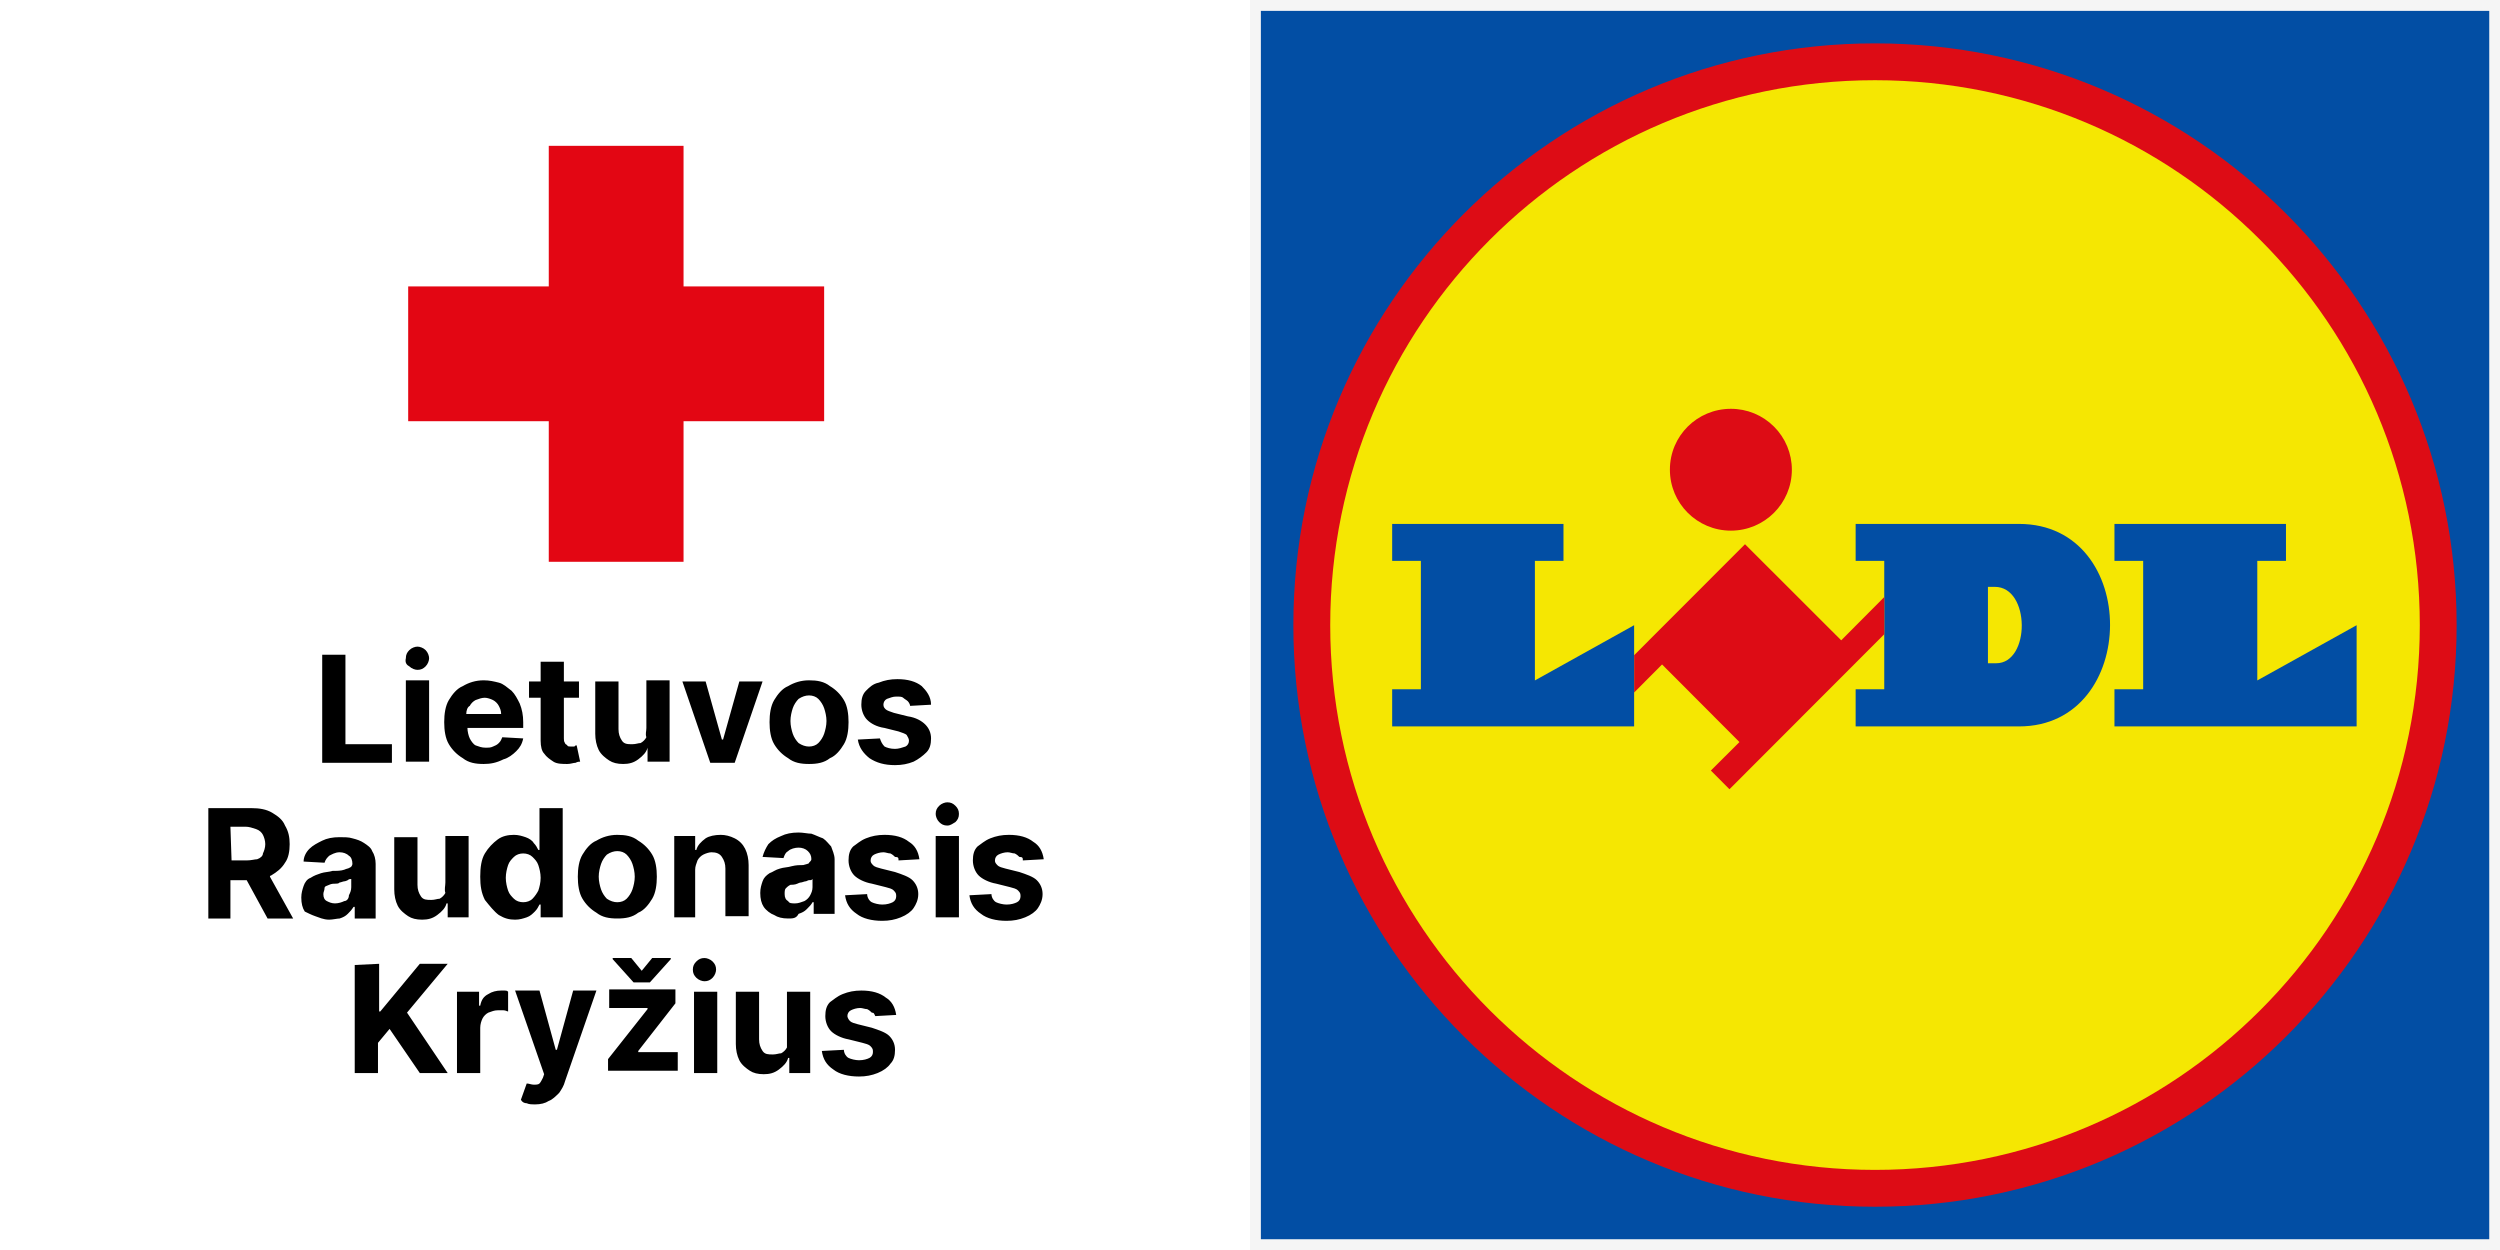
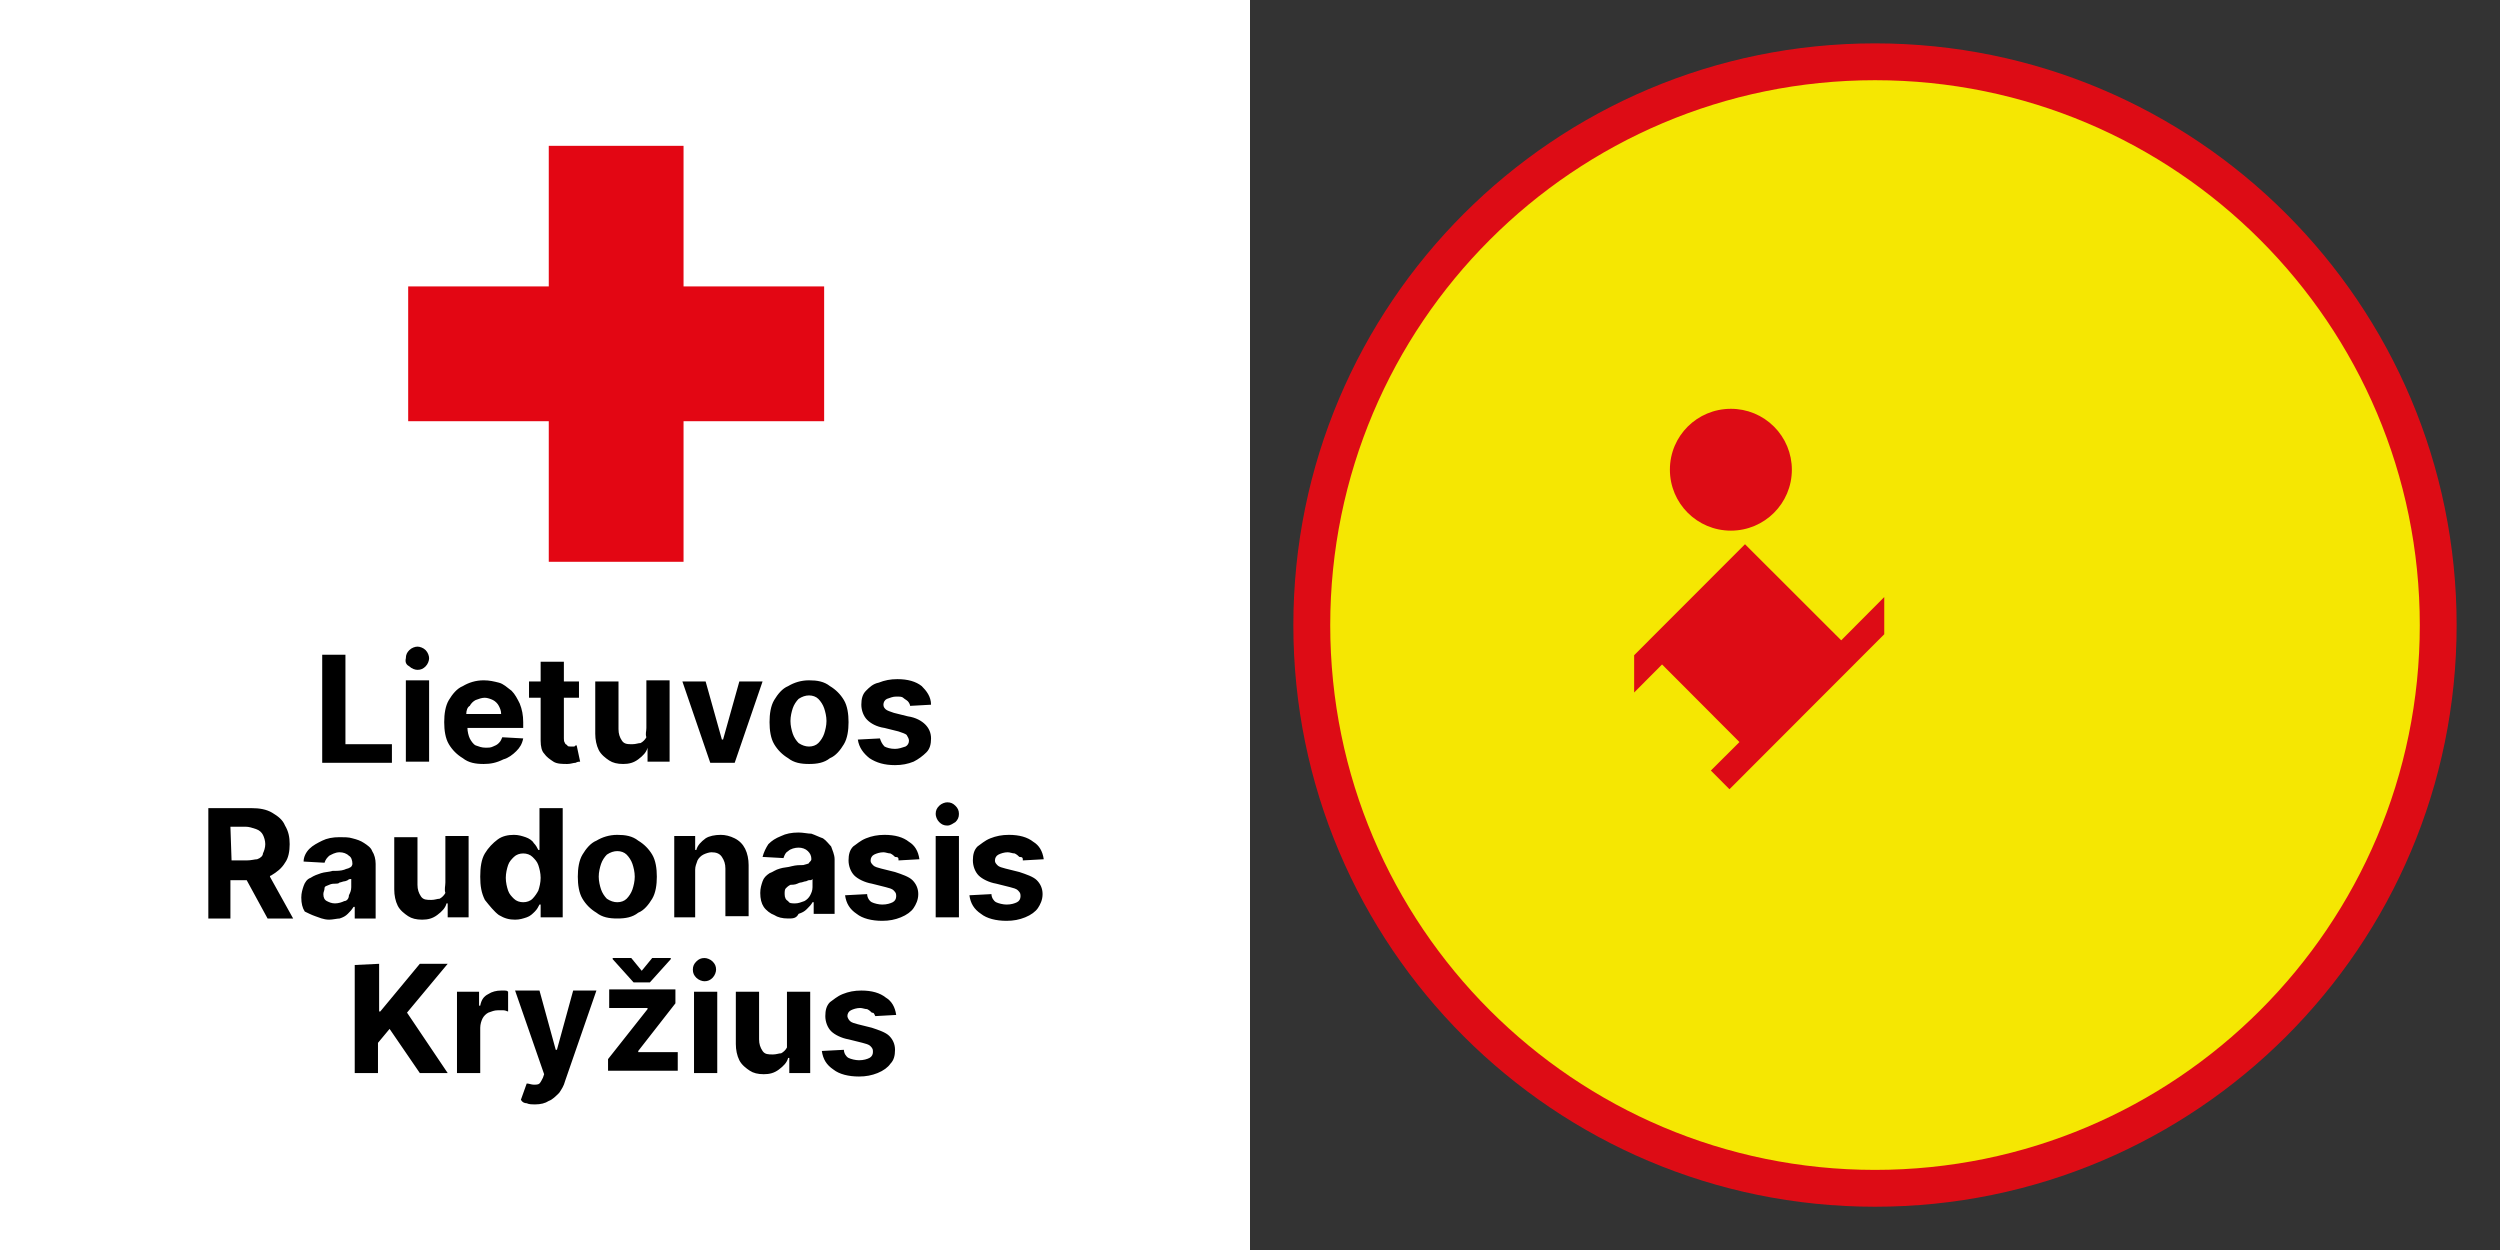
<svg xmlns="http://www.w3.org/2000/svg" width="120" height="60" viewBox="0 0 120 60" fill="none">
  <rect x="0" y="0" width="120" height="60" fill="#333333" stroke="none" />
  <rect width="60" height="60" fill="white" />
  <path d="M38.834 35.834C39.001 35.834 39.169 35.778 39.28 35.667C39.392 35.555 39.503 35.388 39.559 35.221C39.615 35.053 39.671 34.83 39.671 34.607C39.671 34.384 39.615 34.161 39.559 33.994C39.503 33.826 39.392 33.659 39.28 33.547C39.169 33.436 39.001 33.38 38.834 33.38C38.667 33.38 38.499 33.436 38.332 33.547C38.221 33.659 38.109 33.826 38.053 33.994C37.998 34.161 37.942 34.384 37.942 34.607C37.942 34.83 37.998 35.053 38.053 35.221C38.109 35.388 38.221 35.555 38.332 35.667C38.499 35.778 38.667 35.834 38.834 35.834ZM22.381 34.273H24.055C24.055 34.105 23.999 33.994 23.943 33.882C23.887 33.77 23.776 33.659 23.664 33.603C23.553 33.547 23.385 33.492 23.274 33.492C23.106 33.492 22.995 33.547 22.828 33.603C22.716 33.659 22.604 33.77 22.549 33.882C22.437 33.938 22.381 34.105 22.381 34.273ZM19.481 32.655V36.559H20.597V32.655H19.481ZM19.648 31.986C19.76 32.097 19.927 32.153 20.039 32.153C20.206 32.153 20.318 32.097 20.429 31.986C20.541 31.874 20.597 31.707 20.597 31.595C20.597 31.484 20.541 31.317 20.429 31.205C20.318 31.093 20.151 31.038 20.039 31.038C19.927 31.038 19.76 31.093 19.648 31.205C19.537 31.317 19.481 31.428 19.481 31.595C19.425 31.819 19.537 31.93 19.648 31.986ZM27.791 33.492V32.711H27.066V31.763H25.951V32.711H25.393V33.492H25.951V35.555C25.951 35.834 26.006 36.057 26.118 36.169C26.23 36.336 26.397 36.448 26.564 36.559C26.732 36.671 27.01 36.671 27.233 36.671C27.401 36.671 27.512 36.615 27.624 36.615C27.735 36.559 27.791 36.559 27.847 36.559L27.68 35.778C27.624 35.778 27.624 35.778 27.568 35.834C27.512 35.834 27.457 35.834 27.401 35.834C27.345 35.834 27.233 35.834 27.233 35.778C27.178 35.722 27.122 35.722 27.122 35.667C27.066 35.611 27.066 35.499 27.066 35.444V33.492H27.791ZM38.834 36.671C38.444 36.671 38.109 36.615 37.83 36.392C37.551 36.224 37.328 36.001 37.161 35.722C36.994 35.444 36.938 35.053 36.938 34.663C36.938 34.273 36.994 33.882 37.161 33.603C37.328 33.324 37.551 33.045 37.83 32.934C38.109 32.767 38.444 32.655 38.834 32.655C39.224 32.655 39.559 32.711 39.838 32.934C40.117 33.101 40.34 33.324 40.507 33.603C40.675 33.882 40.73 34.273 40.73 34.663C40.73 35.053 40.675 35.444 40.507 35.722C40.34 36.001 40.117 36.28 39.838 36.392C39.559 36.615 39.224 36.671 38.834 36.671ZM44.69 33.826L43.686 33.882C43.686 33.826 43.63 33.715 43.575 33.659C43.519 33.603 43.407 33.547 43.352 33.492C43.296 33.436 43.184 33.436 43.017 33.436C42.85 33.436 42.738 33.492 42.571 33.547C42.459 33.603 42.404 33.715 42.404 33.826C42.404 33.938 42.459 33.994 42.515 34.049C42.571 34.105 42.738 34.161 42.905 34.217L43.575 34.384C43.965 34.44 44.244 34.607 44.411 34.774C44.579 34.942 44.69 35.165 44.69 35.444C44.69 35.722 44.634 35.946 44.467 36.113C44.3 36.28 44.077 36.448 43.853 36.559C43.575 36.671 43.296 36.726 42.961 36.726C42.459 36.726 42.069 36.615 41.734 36.392C41.455 36.169 41.232 35.89 41.176 35.499L42.236 35.444C42.292 35.611 42.348 35.722 42.459 35.834C42.571 35.89 42.738 35.946 42.961 35.946C43.129 35.946 43.296 35.89 43.463 35.834C43.575 35.778 43.63 35.667 43.63 35.555C43.63 35.444 43.575 35.388 43.519 35.276C43.463 35.221 43.296 35.165 43.129 35.109L42.459 34.942C42.069 34.886 41.79 34.719 41.623 34.551C41.455 34.384 41.344 34.105 41.344 33.826C41.344 33.547 41.4 33.324 41.567 33.157C41.734 32.99 41.901 32.822 42.18 32.767C42.459 32.655 42.738 32.599 43.073 32.599C43.575 32.599 43.965 32.711 44.244 32.934C44.467 33.157 44.69 33.436 44.69 33.826ZM35.265 36.615L36.603 32.711H35.488L34.707 35.499H34.651L33.87 32.711H32.755L34.093 36.615H35.265ZM31.026 34.942V32.655H32.141V36.559H31.082V35.89C31.026 36.113 30.859 36.28 30.636 36.448C30.413 36.615 30.189 36.671 29.911 36.671C29.632 36.671 29.409 36.615 29.241 36.503C29.074 36.392 28.851 36.224 28.739 36.001C28.628 35.778 28.572 35.499 28.572 35.221V32.711H29.688V34.998C29.688 35.221 29.743 35.388 29.855 35.555C29.966 35.722 30.134 35.722 30.357 35.722C30.524 35.722 30.636 35.667 30.747 35.667C30.859 35.611 30.97 35.499 31.026 35.388C30.97 35.221 31.026 35.109 31.026 34.942ZM23.218 36.671C22.828 36.671 22.493 36.615 22.214 36.392C21.935 36.224 21.712 36.001 21.545 35.722C21.378 35.444 21.322 35.053 21.322 34.663C21.322 34.273 21.378 33.882 21.545 33.603C21.712 33.324 21.935 33.045 22.214 32.934C22.493 32.767 22.828 32.655 23.218 32.655C23.497 32.655 23.72 32.711 23.943 32.767C24.166 32.822 24.333 32.99 24.556 33.157C24.724 33.324 24.835 33.547 24.947 33.77C25.058 34.049 25.114 34.328 25.114 34.663V34.942H22.437C22.437 35.109 22.493 35.332 22.549 35.444C22.604 35.555 22.716 35.722 22.828 35.778C22.995 35.834 23.106 35.89 23.329 35.89C23.441 35.89 23.553 35.89 23.664 35.834C23.776 35.778 23.831 35.778 23.943 35.667C24.055 35.555 24.055 35.499 24.11 35.388L25.114 35.444C25.058 35.722 24.947 35.89 24.78 36.057C24.612 36.224 24.389 36.392 24.166 36.448C23.831 36.615 23.553 36.671 23.218 36.671ZM15.466 36.615V31.428H16.581V35.722H18.812V36.615H15.466ZM38.165 43.363C38.332 43.363 38.444 43.307 38.611 43.252C38.722 43.196 38.834 43.084 38.89 42.973C38.946 42.861 39.001 42.75 39.001 42.583V42.192C38.946 42.248 38.946 42.248 38.834 42.248C38.778 42.248 38.722 42.304 38.667 42.304C38.611 42.304 38.499 42.359 38.444 42.359C38.388 42.359 38.276 42.415 38.276 42.415C38.165 42.471 37.998 42.471 37.942 42.471C37.83 42.527 37.774 42.583 37.719 42.638C37.663 42.694 37.663 42.806 37.663 42.917C37.663 43.084 37.719 43.196 37.83 43.252C37.886 43.363 37.998 43.363 38.165 43.363ZM29.632 43.307C29.799 43.307 29.966 43.252 30.078 43.14C30.189 43.029 30.301 42.861 30.357 42.694C30.413 42.527 30.468 42.304 30.468 42.081C30.468 41.857 30.413 41.634 30.357 41.467C30.301 41.3 30.189 41.132 30.078 41.021C29.966 40.909 29.799 40.853 29.632 40.853C29.464 40.853 29.297 40.909 29.13 41.021C29.018 41.132 28.907 41.3 28.851 41.467C28.795 41.634 28.739 41.857 28.739 42.081C28.739 42.304 28.795 42.527 28.851 42.694C28.907 42.861 29.018 43.029 29.13 43.14C29.297 43.252 29.464 43.307 29.632 43.307ZM25.56 43.14C25.449 43.252 25.282 43.307 25.114 43.307C24.947 43.307 24.78 43.252 24.668 43.14C24.556 43.029 24.445 42.917 24.389 42.75C24.333 42.583 24.278 42.359 24.278 42.136C24.278 41.913 24.333 41.69 24.389 41.523C24.445 41.355 24.556 41.244 24.668 41.132C24.78 41.021 24.947 40.965 25.114 40.965C25.282 40.965 25.449 41.021 25.56 41.132C25.672 41.244 25.783 41.355 25.839 41.523C25.895 41.69 25.951 41.913 25.951 42.136C25.951 42.359 25.895 42.583 25.839 42.75C25.783 42.861 25.672 43.029 25.56 43.14ZM16.525 43.252C16.414 43.307 16.247 43.363 16.079 43.363C15.912 43.363 15.8 43.307 15.689 43.252C15.577 43.196 15.521 43.084 15.521 42.917C15.521 42.806 15.577 42.75 15.577 42.638C15.577 42.527 15.689 42.527 15.8 42.471C15.912 42.415 16.023 42.415 16.135 42.415C16.191 42.415 16.247 42.415 16.302 42.359C16.358 42.359 16.47 42.304 16.525 42.304C16.581 42.304 16.693 42.248 16.693 42.248C16.748 42.192 16.804 42.192 16.86 42.192V42.583C16.86 42.75 16.804 42.861 16.748 42.973C16.748 43.14 16.637 43.252 16.525 43.252ZM49.096 41.3L50.1 41.244C50.044 40.853 49.877 40.575 49.598 40.407C49.319 40.184 48.929 40.073 48.427 40.073C48.092 40.073 47.813 40.129 47.535 40.24C47.256 40.352 47.088 40.519 46.921 40.63C46.754 40.798 46.698 41.021 46.698 41.3C46.698 41.579 46.809 41.857 46.977 42.025C47.144 42.192 47.479 42.359 47.813 42.415L48.483 42.583C48.65 42.638 48.761 42.638 48.873 42.75C48.984 42.861 48.985 42.917 48.985 43.029C48.985 43.14 48.929 43.252 48.817 43.307C48.706 43.363 48.538 43.419 48.315 43.419C48.148 43.419 47.925 43.363 47.813 43.307C47.702 43.252 47.59 43.084 47.59 42.917L46.531 42.973C46.586 43.363 46.754 43.642 47.088 43.865C47.367 44.088 47.813 44.2 48.315 44.2C48.65 44.2 48.929 44.144 49.208 44.032C49.486 43.921 49.71 43.754 49.821 43.586C49.933 43.419 50.044 43.196 50.044 42.917C50.044 42.638 49.933 42.415 49.765 42.248C49.598 42.081 49.263 41.969 48.929 41.857L48.26 41.69C48.092 41.634 47.981 41.634 47.869 41.523C47.758 41.411 47.758 41.355 47.758 41.3C47.758 41.188 47.813 41.077 47.925 41.021C48.036 40.965 48.204 40.909 48.371 40.909C48.483 40.909 48.594 40.965 48.706 40.965C48.817 41.021 48.873 41.077 48.929 41.132C49.096 41.132 49.096 41.188 49.096 41.3ZM44.913 44.032V40.129H46.029V44.032H44.913ZM45.471 39.627C45.304 39.627 45.192 39.571 45.081 39.459C44.969 39.348 44.913 39.18 44.913 39.069C44.913 38.901 44.969 38.79 45.081 38.678C45.192 38.567 45.359 38.511 45.471 38.511C45.638 38.511 45.75 38.567 45.861 38.678C45.973 38.79 46.029 38.901 46.029 39.069C46.029 39.236 45.973 39.348 45.861 39.459C45.75 39.515 45.638 39.627 45.471 39.627ZM43.129 41.3L44.132 41.244C44.077 40.853 43.909 40.575 43.63 40.407C43.352 40.184 42.961 40.073 42.459 40.073C42.125 40.073 41.846 40.129 41.567 40.24C41.288 40.352 41.121 40.519 40.953 40.63C40.786 40.798 40.73 41.021 40.73 41.3C40.73 41.579 40.842 41.857 41.009 42.025C41.176 42.192 41.511 42.359 41.846 42.415L42.515 42.583C42.682 42.638 42.794 42.638 42.905 42.75C43.017 42.861 43.017 42.917 43.017 43.029C43.017 43.14 42.961 43.252 42.85 43.307C42.738 43.363 42.571 43.419 42.348 43.419C42.18 43.419 41.957 43.363 41.846 43.307C41.734 43.252 41.623 43.084 41.623 42.917L40.563 42.973C40.619 43.363 40.786 43.642 41.121 43.865C41.4 44.088 41.846 44.2 42.348 44.2C42.682 44.2 42.961 44.144 43.24 44.032C43.519 43.921 43.742 43.754 43.853 43.586C43.965 43.419 44.077 43.196 44.077 42.917C44.077 42.638 43.965 42.415 43.798 42.248C43.63 42.081 43.296 41.969 42.961 41.857L42.292 41.69C42.125 41.634 42.013 41.634 41.901 41.523C41.79 41.411 41.79 41.355 41.79 41.3C41.79 41.188 41.846 41.077 41.957 41.021C42.069 40.965 42.236 40.909 42.404 40.909C42.515 40.909 42.627 40.965 42.738 40.965C42.85 41.021 42.905 41.077 42.961 41.132C43.129 41.132 43.129 41.188 43.129 41.3ZM37.83 44.088C37.551 44.088 37.328 44.032 37.161 43.921C36.994 43.865 36.77 43.698 36.659 43.531C36.547 43.363 36.492 43.14 36.492 42.861C36.492 42.638 36.547 42.471 36.603 42.304C36.659 42.136 36.77 42.025 36.938 41.913C37.105 41.857 37.217 41.746 37.44 41.69C37.607 41.634 37.83 41.634 37.998 41.579C38.221 41.523 38.388 41.523 38.555 41.523C38.722 41.467 38.834 41.467 38.834 41.411C38.89 41.355 38.946 41.3 38.946 41.244C38.946 41.077 38.89 40.965 38.778 40.853C38.667 40.742 38.499 40.686 38.332 40.686C38.165 40.686 37.942 40.742 37.83 40.853C37.719 40.909 37.663 41.021 37.607 41.188L36.603 41.132C36.659 40.909 36.77 40.686 36.882 40.519C37.049 40.352 37.217 40.24 37.495 40.129C37.719 40.017 37.998 39.961 38.332 39.961C38.555 39.961 38.778 40.017 38.946 40.017C39.113 40.073 39.336 40.184 39.503 40.24C39.671 40.352 39.782 40.519 39.894 40.63C39.95 40.798 40.061 41.021 40.061 41.244V43.865H39.057V43.307H39.001C38.946 43.419 38.834 43.531 38.722 43.642C38.611 43.754 38.499 43.809 38.332 43.865C38.221 44.088 38.053 44.088 37.83 44.088ZM33.368 44.032V41.746C33.368 41.579 33.424 41.467 33.48 41.3C33.536 41.188 33.647 41.077 33.759 41.021C33.87 40.965 34.038 40.909 34.149 40.909C34.372 40.909 34.54 40.965 34.651 41.132C34.763 41.3 34.819 41.467 34.819 41.69V43.977H35.934V41.523C35.934 41.244 35.878 40.965 35.767 40.742C35.655 40.519 35.488 40.352 35.265 40.24C35.042 40.129 34.819 40.073 34.595 40.073C34.316 40.073 34.038 40.129 33.87 40.24C33.647 40.407 33.48 40.575 33.424 40.798H33.368V40.129H32.364V44.032C32.309 44.032 33.368 44.032 33.368 44.032ZM29.632 44.088C29.241 44.088 28.907 44.032 28.628 43.809C28.349 43.642 28.126 43.419 27.959 43.14C27.791 42.861 27.735 42.471 27.735 42.081C27.735 41.69 27.791 41.3 27.959 41.021C28.126 40.742 28.349 40.463 28.628 40.352C28.907 40.184 29.241 40.073 29.632 40.073C30.022 40.073 30.357 40.129 30.636 40.352C30.915 40.519 31.137 40.742 31.305 41.021C31.472 41.3 31.528 41.69 31.528 42.081C31.528 42.471 31.472 42.861 31.305 43.14C31.137 43.419 30.915 43.698 30.636 43.809C30.357 44.032 30.022 44.088 29.632 44.088ZM23.943 43.921C24.222 44.088 24.445 44.144 24.724 44.144C24.947 44.144 25.114 44.088 25.282 44.032C25.449 43.977 25.56 43.865 25.672 43.754C25.783 43.642 25.839 43.531 25.895 43.419H25.951V44.032H27.01V38.79H25.895V40.798H25.839C25.783 40.686 25.728 40.575 25.616 40.463C25.56 40.352 25.393 40.24 25.226 40.184C25.058 40.129 24.891 40.073 24.668 40.073C24.389 40.073 24.11 40.129 23.887 40.296C23.664 40.463 23.441 40.686 23.274 40.965C23.106 41.244 23.051 41.634 23.051 42.081C23.051 42.527 23.106 42.861 23.274 43.196C23.497 43.475 23.72 43.754 23.943 43.921ZM21.378 42.359V40.129H22.493V44.032H21.489V43.363H21.433C21.378 43.586 21.21 43.754 20.987 43.921C20.764 44.088 20.541 44.144 20.262 44.144C19.983 44.144 19.76 44.088 19.593 43.977C19.425 43.865 19.202 43.698 19.091 43.475C18.979 43.252 18.924 42.973 18.924 42.694V40.184H20.039V42.471C20.039 42.694 20.095 42.861 20.206 43.029C20.318 43.196 20.485 43.196 20.708 43.196C20.875 43.196 20.987 43.14 21.099 43.14C21.21 43.084 21.322 42.973 21.378 42.861C21.322 42.694 21.378 42.527 21.378 42.359ZM15.131 43.977C15.298 44.032 15.521 44.144 15.8 44.144C15.968 44.144 16.191 44.088 16.302 44.088C16.47 44.032 16.581 43.977 16.693 43.865C16.804 43.754 16.86 43.698 16.971 43.531H17.027V44.088H18.031V41.467C18.031 41.244 17.975 41.021 17.864 40.853C17.808 40.686 17.641 40.575 17.473 40.463C17.306 40.352 17.139 40.296 16.916 40.24C16.748 40.184 16.525 40.184 16.302 40.184C15.968 40.184 15.689 40.24 15.466 40.352C15.243 40.463 15.02 40.575 14.852 40.742C14.685 40.909 14.573 41.132 14.573 41.355L15.577 41.411C15.633 41.244 15.689 41.188 15.8 41.077C15.912 41.021 16.079 40.909 16.302 40.909C16.47 40.909 16.637 40.965 16.748 41.077C16.86 41.132 16.916 41.3 16.916 41.467C16.916 41.523 16.86 41.634 16.804 41.634C16.748 41.69 16.637 41.69 16.525 41.746C16.358 41.802 16.191 41.802 15.968 41.802C15.8 41.857 15.577 41.857 15.41 41.913C15.243 41.969 15.075 42.025 14.908 42.136C14.741 42.192 14.629 42.359 14.573 42.527C14.518 42.694 14.462 42.861 14.462 43.084C14.462 43.363 14.518 43.586 14.629 43.754C14.741 43.809 14.964 43.921 15.131 43.977ZM10 44.032V38.79H12.064C12.454 38.79 12.789 38.846 13.068 39.013C13.346 39.18 13.569 39.348 13.681 39.627C13.848 39.905 13.904 40.184 13.904 40.519C13.904 40.853 13.848 41.188 13.681 41.411C13.514 41.69 13.29 41.857 13.012 42.025C13.012 42.025 12.956 42.025 12.956 42.081L14.071 44.088H12.844L11.841 42.248H11.06V44.088H10V44.032ZM11.115 41.3H11.841C12.064 41.3 12.231 41.244 12.342 41.244C12.51 41.188 12.621 41.077 12.621 40.965C12.677 40.853 12.733 40.686 12.733 40.519C12.733 40.352 12.677 40.184 12.621 40.073C12.566 39.961 12.454 39.85 12.287 39.794C12.119 39.738 11.952 39.682 11.785 39.682H11.06L11.115 41.3ZM33.424 46.933C33.536 47.044 33.703 47.1 33.815 47.1C33.982 47.1 34.093 47.044 34.205 46.933C34.316 46.821 34.372 46.654 34.372 46.542C34.372 46.375 34.316 46.263 34.205 46.152C34.093 46.04 33.926 45.985 33.815 45.985C33.647 45.985 33.536 46.04 33.424 46.152C33.313 46.263 33.257 46.375 33.257 46.542C33.257 46.71 33.313 46.821 33.424 46.933ZM42.013 48.773L43.017 48.717C42.961 48.327 42.794 48.048 42.515 47.881C42.236 47.658 41.846 47.546 41.344 47.546C41.009 47.546 40.73 47.602 40.452 47.714C40.173 47.825 40.005 47.992 39.838 48.104C39.671 48.271 39.615 48.494 39.615 48.773C39.615 49.052 39.726 49.331 39.894 49.498C40.061 49.666 40.396 49.833 40.73 49.889L41.4 50.056C41.567 50.112 41.678 50.112 41.79 50.223C41.901 50.335 41.901 50.391 41.901 50.502C41.901 50.614 41.846 50.725 41.734 50.781C41.623 50.837 41.455 50.892 41.232 50.892C41.065 50.892 40.842 50.837 40.73 50.781C40.619 50.725 40.507 50.558 40.507 50.391L39.448 50.446C39.503 50.837 39.671 51.116 40.005 51.339C40.284 51.562 40.73 51.673 41.232 51.673C41.567 51.673 41.846 51.617 42.125 51.506C42.404 51.394 42.627 51.227 42.738 51.06C42.905 50.892 42.961 50.669 42.961 50.391C42.961 50.112 42.85 49.889 42.682 49.721C42.515 49.554 42.18 49.442 41.846 49.331L41.176 49.164C41.009 49.108 40.898 49.108 40.786 48.996C40.73 48.941 40.675 48.829 40.675 48.773C40.675 48.662 40.73 48.55 40.842 48.494C40.953 48.438 41.121 48.383 41.288 48.383C41.4 48.383 41.511 48.438 41.623 48.438C41.734 48.494 41.79 48.55 41.846 48.606C41.957 48.606 41.957 48.662 42.013 48.773ZM37.774 49.833V47.602H38.89V51.506H37.886V50.781H37.83C37.774 51.004 37.607 51.171 37.384 51.339C37.161 51.506 36.938 51.562 36.659 51.562C36.38 51.562 36.157 51.506 35.99 51.394C35.822 51.283 35.599 51.116 35.488 50.892C35.376 50.669 35.32 50.391 35.32 50.112V47.602H36.436V49.889C36.436 50.112 36.492 50.279 36.603 50.446C36.715 50.614 36.882 50.614 37.105 50.614C37.273 50.614 37.384 50.558 37.495 50.558C37.607 50.502 37.719 50.391 37.774 50.279C37.774 50.167 37.774 50.056 37.774 49.833ZM33.313 47.602V51.506H34.428V47.602H33.313ZM29.186 51.506V50.837L31.082 48.438V48.383H29.241V47.49H32.42V48.16L30.636 50.446V50.502H32.532V51.394H29.186V51.506ZM30.301 45.985L30.803 46.598L31.305 45.985H32.197V46.04L31.193 47.156H30.413L29.409 46.04V45.985H30.301ZM25.282 52.956C25.393 53.012 25.56 53.012 25.672 53.012C25.951 53.012 26.174 52.956 26.341 52.844C26.509 52.789 26.676 52.621 26.843 52.454C26.955 52.287 27.066 52.12 27.122 51.896L28.628 47.546H27.512L26.732 50.391H26.676L25.895 47.546H24.724L26.118 51.562L26.062 51.729C26.006 51.841 25.951 51.952 25.895 52.008C25.839 52.064 25.728 52.064 25.616 52.064C25.505 52.064 25.393 52.008 25.282 52.008L25.003 52.789C25.058 52.9 25.17 52.956 25.282 52.956ZM21.935 51.506V47.602H22.995V48.271H23.051C23.106 47.992 23.218 47.825 23.441 47.714C23.608 47.602 23.831 47.546 24.055 47.546C24.11 47.546 24.166 47.546 24.222 47.546C24.278 47.546 24.333 47.546 24.389 47.602V48.55C24.333 48.55 24.278 48.494 24.166 48.494C24.11 48.494 23.999 48.494 23.887 48.494C23.72 48.494 23.608 48.55 23.441 48.606C23.329 48.662 23.218 48.773 23.162 48.885C23.106 48.996 23.051 49.164 23.051 49.331V51.506H21.935ZM17.027 46.319V51.506H18.143V50.056L18.7 49.387L20.151 51.506H21.489L19.537 48.606L21.489 46.263H20.151L18.254 48.55H18.198V46.263L17.027 46.319Z" fill="black" />
  <path d="M32.81 7H26.341V26.966H32.81V7Z" fill="#E30613" />
  <path d="M39.559 13.748H19.593V20.218H39.559V13.748Z" fill="#E30613" />
  <g opacity="0.95" clip-path="url(#clip0_3251_912)">
-     <path fill-rule="evenodd" clip-rule="evenodd" d="M60 0H120V60H60V0Z" fill="white" />
-     <path fill-rule="evenodd" clip-rule="evenodd" d="M60.522 0.522H119.484V59.483H60.522V0.522Z" fill="#0050AA" />
    <path fill-rule="evenodd" clip-rule="evenodd" d="M90 2.082C74.588 2.082 62.081 14.588 62.081 30.01C62.081 45.423 74.588 57.923 90 57.923C105.412 57.923 117.918 45.423 117.918 30.01C117.918 14.588 105.412 2.082 90 2.082Z" fill="#E60A14" />
    <path fill-rule="evenodd" clip-rule="evenodd" d="M90 3.85C75.558 3.85 63.851 15.563 63.851 30.01C63.851 44.442 75.564 56.155 90 56.155C104.437 56.155 116.15 44.442 116.15 30.01C116.15 15.563 104.437 3.85 90 3.85Z" fill="#FFF000" />
-     <path fill-rule="evenodd" clip-rule="evenodd" d="M101.494 25.148V26.922H102.872V33.084H101.494V34.868H113.118V30.01L108.35 32.661V26.922H109.727V25.148H101.494Z" fill="#0050AA" />
-     <path fill-rule="evenodd" clip-rule="evenodd" d="M96.913 25.148H89.071V26.922H90.444V33.084H89.071V34.868H96.913C102.71 34.868 102.767 25.148 96.913 25.148ZM95.812 31.837H95.421V28.169H95.749C97.466 28.163 97.466 31.842 95.812 31.837Z" fill="#0050AA" />
    <path fill-rule="evenodd" clip-rule="evenodd" d="M88.378 30.736L83.76 26.123L78.439 31.45V33.24L79.779 31.894L83.494 35.619L82.122 36.986L83.014 37.883L90.444 30.444V28.659L88.378 30.736ZM83.082 19.623C83.466 19.622 83.847 19.697 84.202 19.843C84.557 19.99 84.879 20.205 85.151 20.477C85.423 20.748 85.639 21.07 85.786 21.425C85.933 21.78 86.009 22.16 86.009 22.544C86.009 24.162 84.699 25.471 83.082 25.471C81.465 25.471 80.155 24.162 80.155 22.544C80.155 20.922 81.465 19.623 83.082 19.623Z" fill="#E60A14" />
-     <path fill-rule="evenodd" clip-rule="evenodd" d="M66.824 25.148H75.047V26.922H73.675V32.661L78.438 30.01V34.868H66.824V33.084H68.202V26.922H66.824V25.148Z" fill="#0050AA" />
  </g>
  <defs>
    <clipPath id="clip0_3251_912">
      <rect width="60" height="60" fill="white" transform="translate(60)" />
    </clipPath>
  </defs>
</svg>